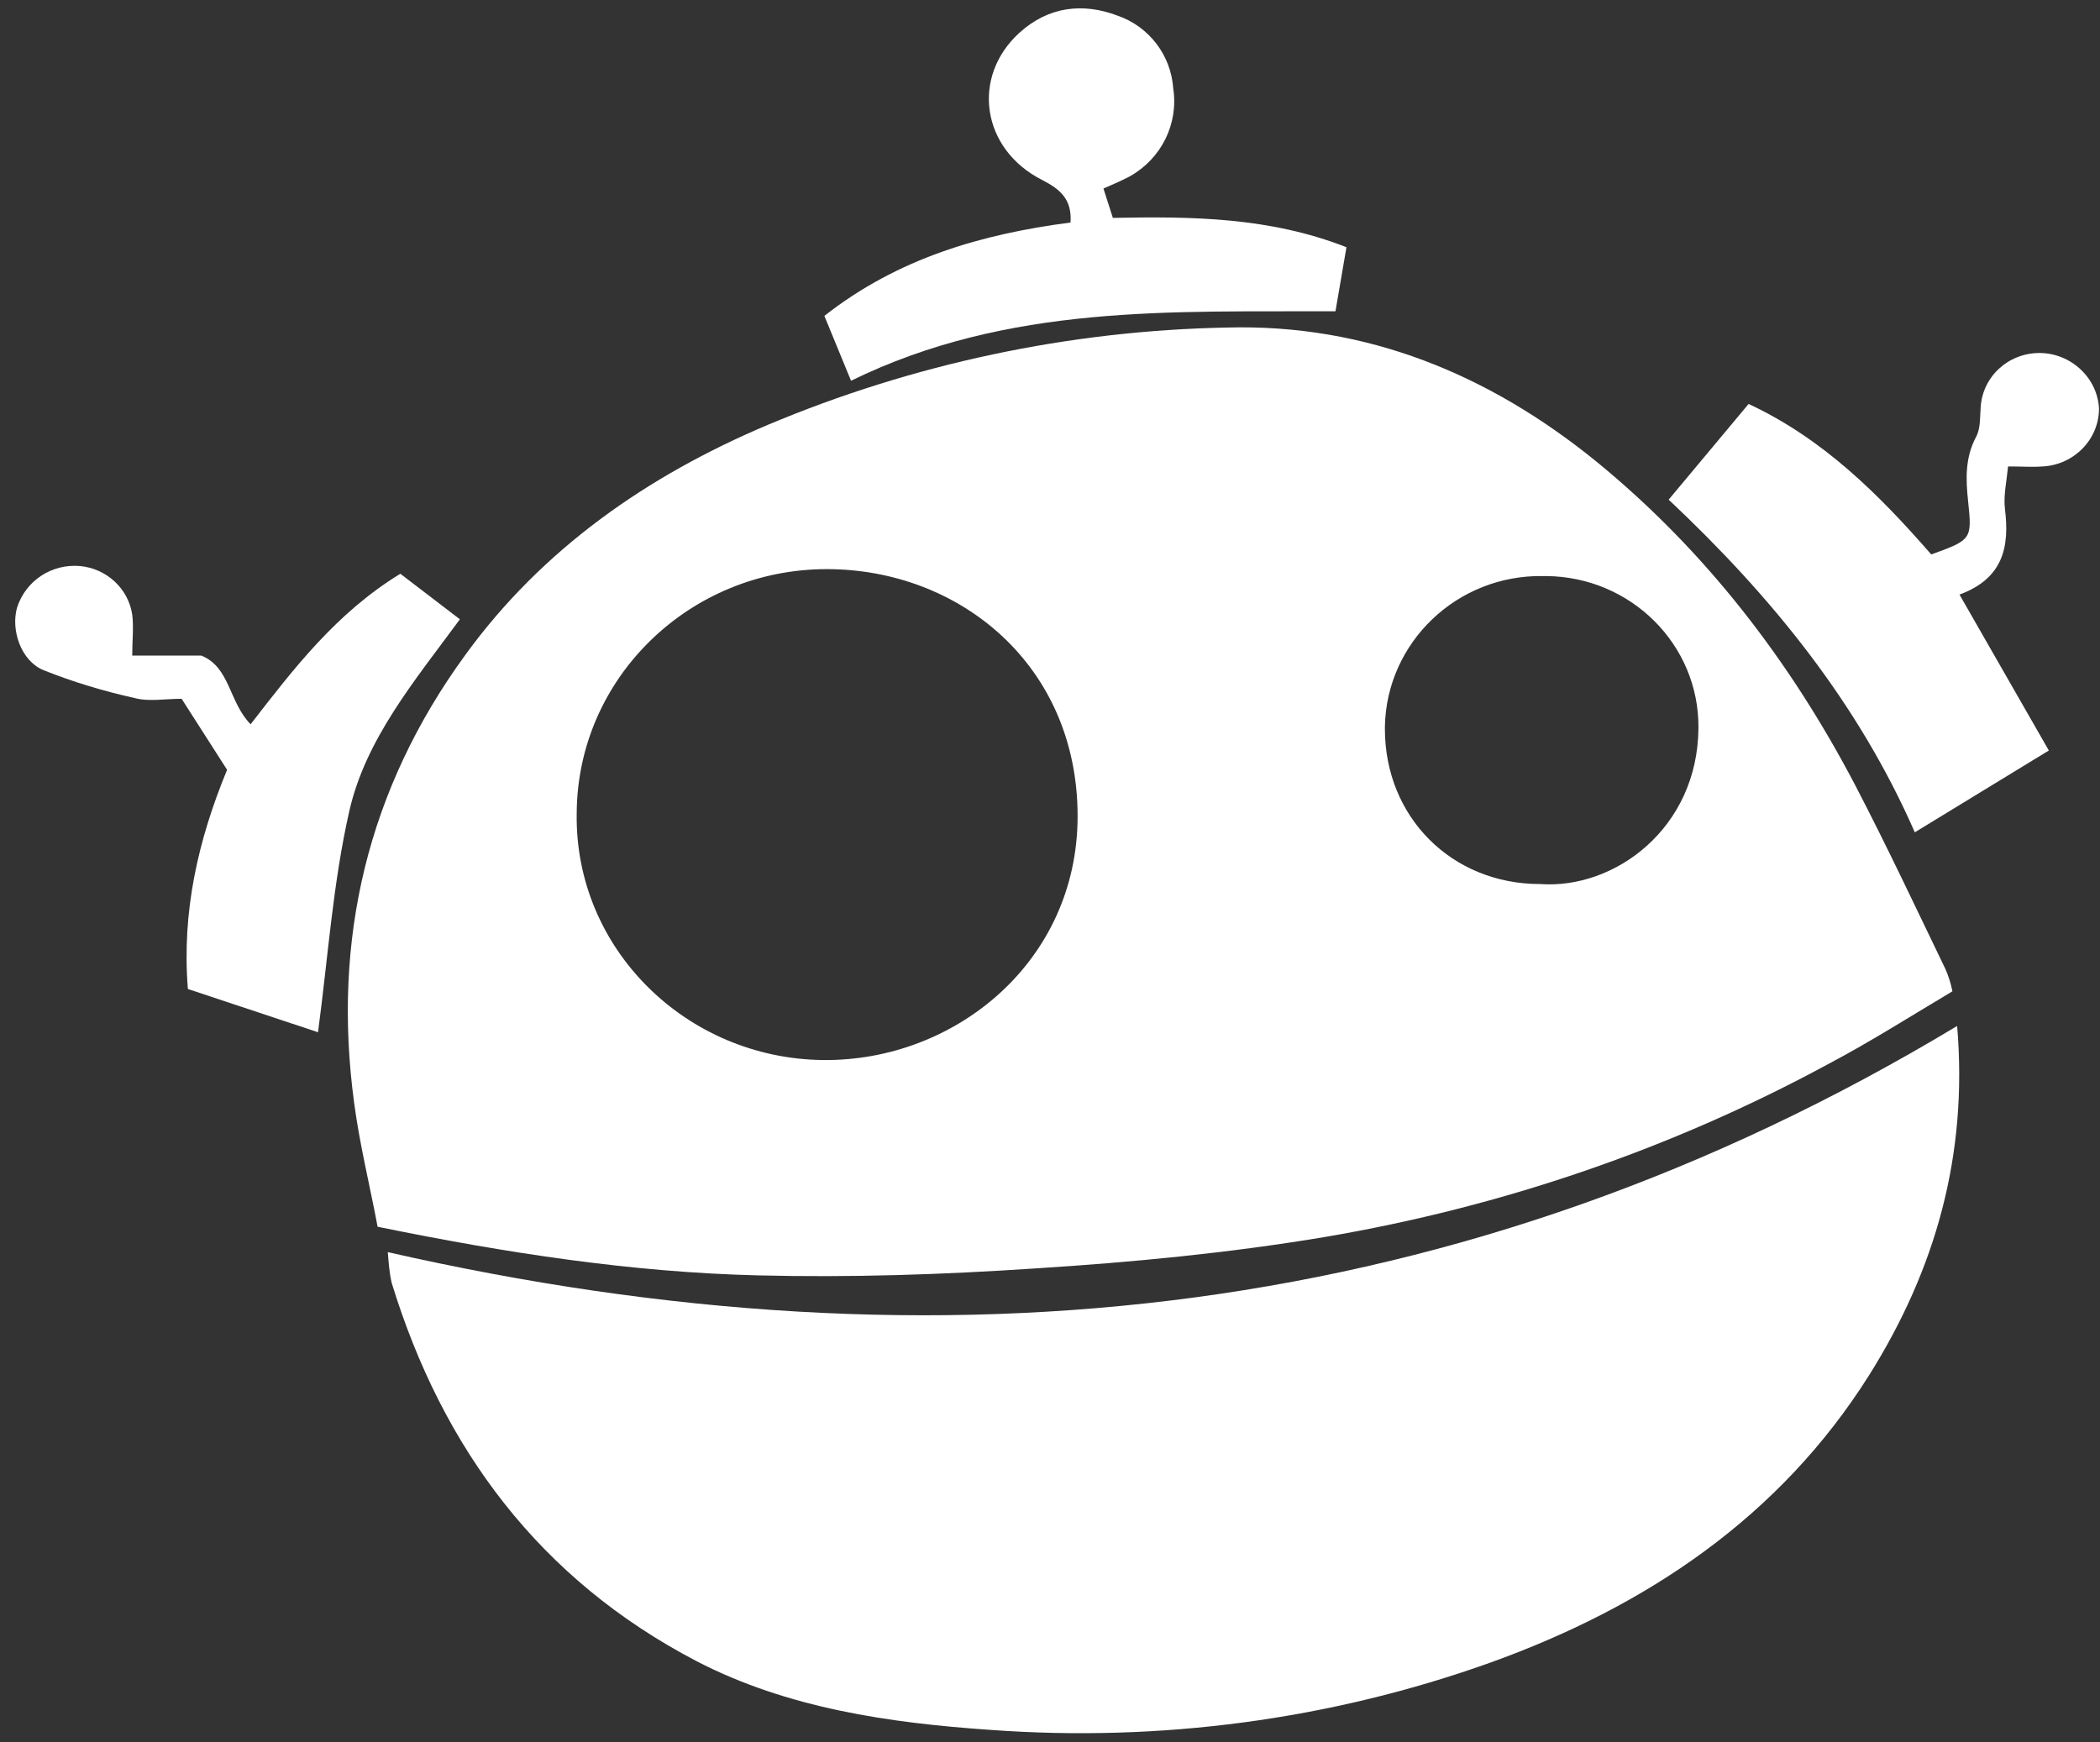
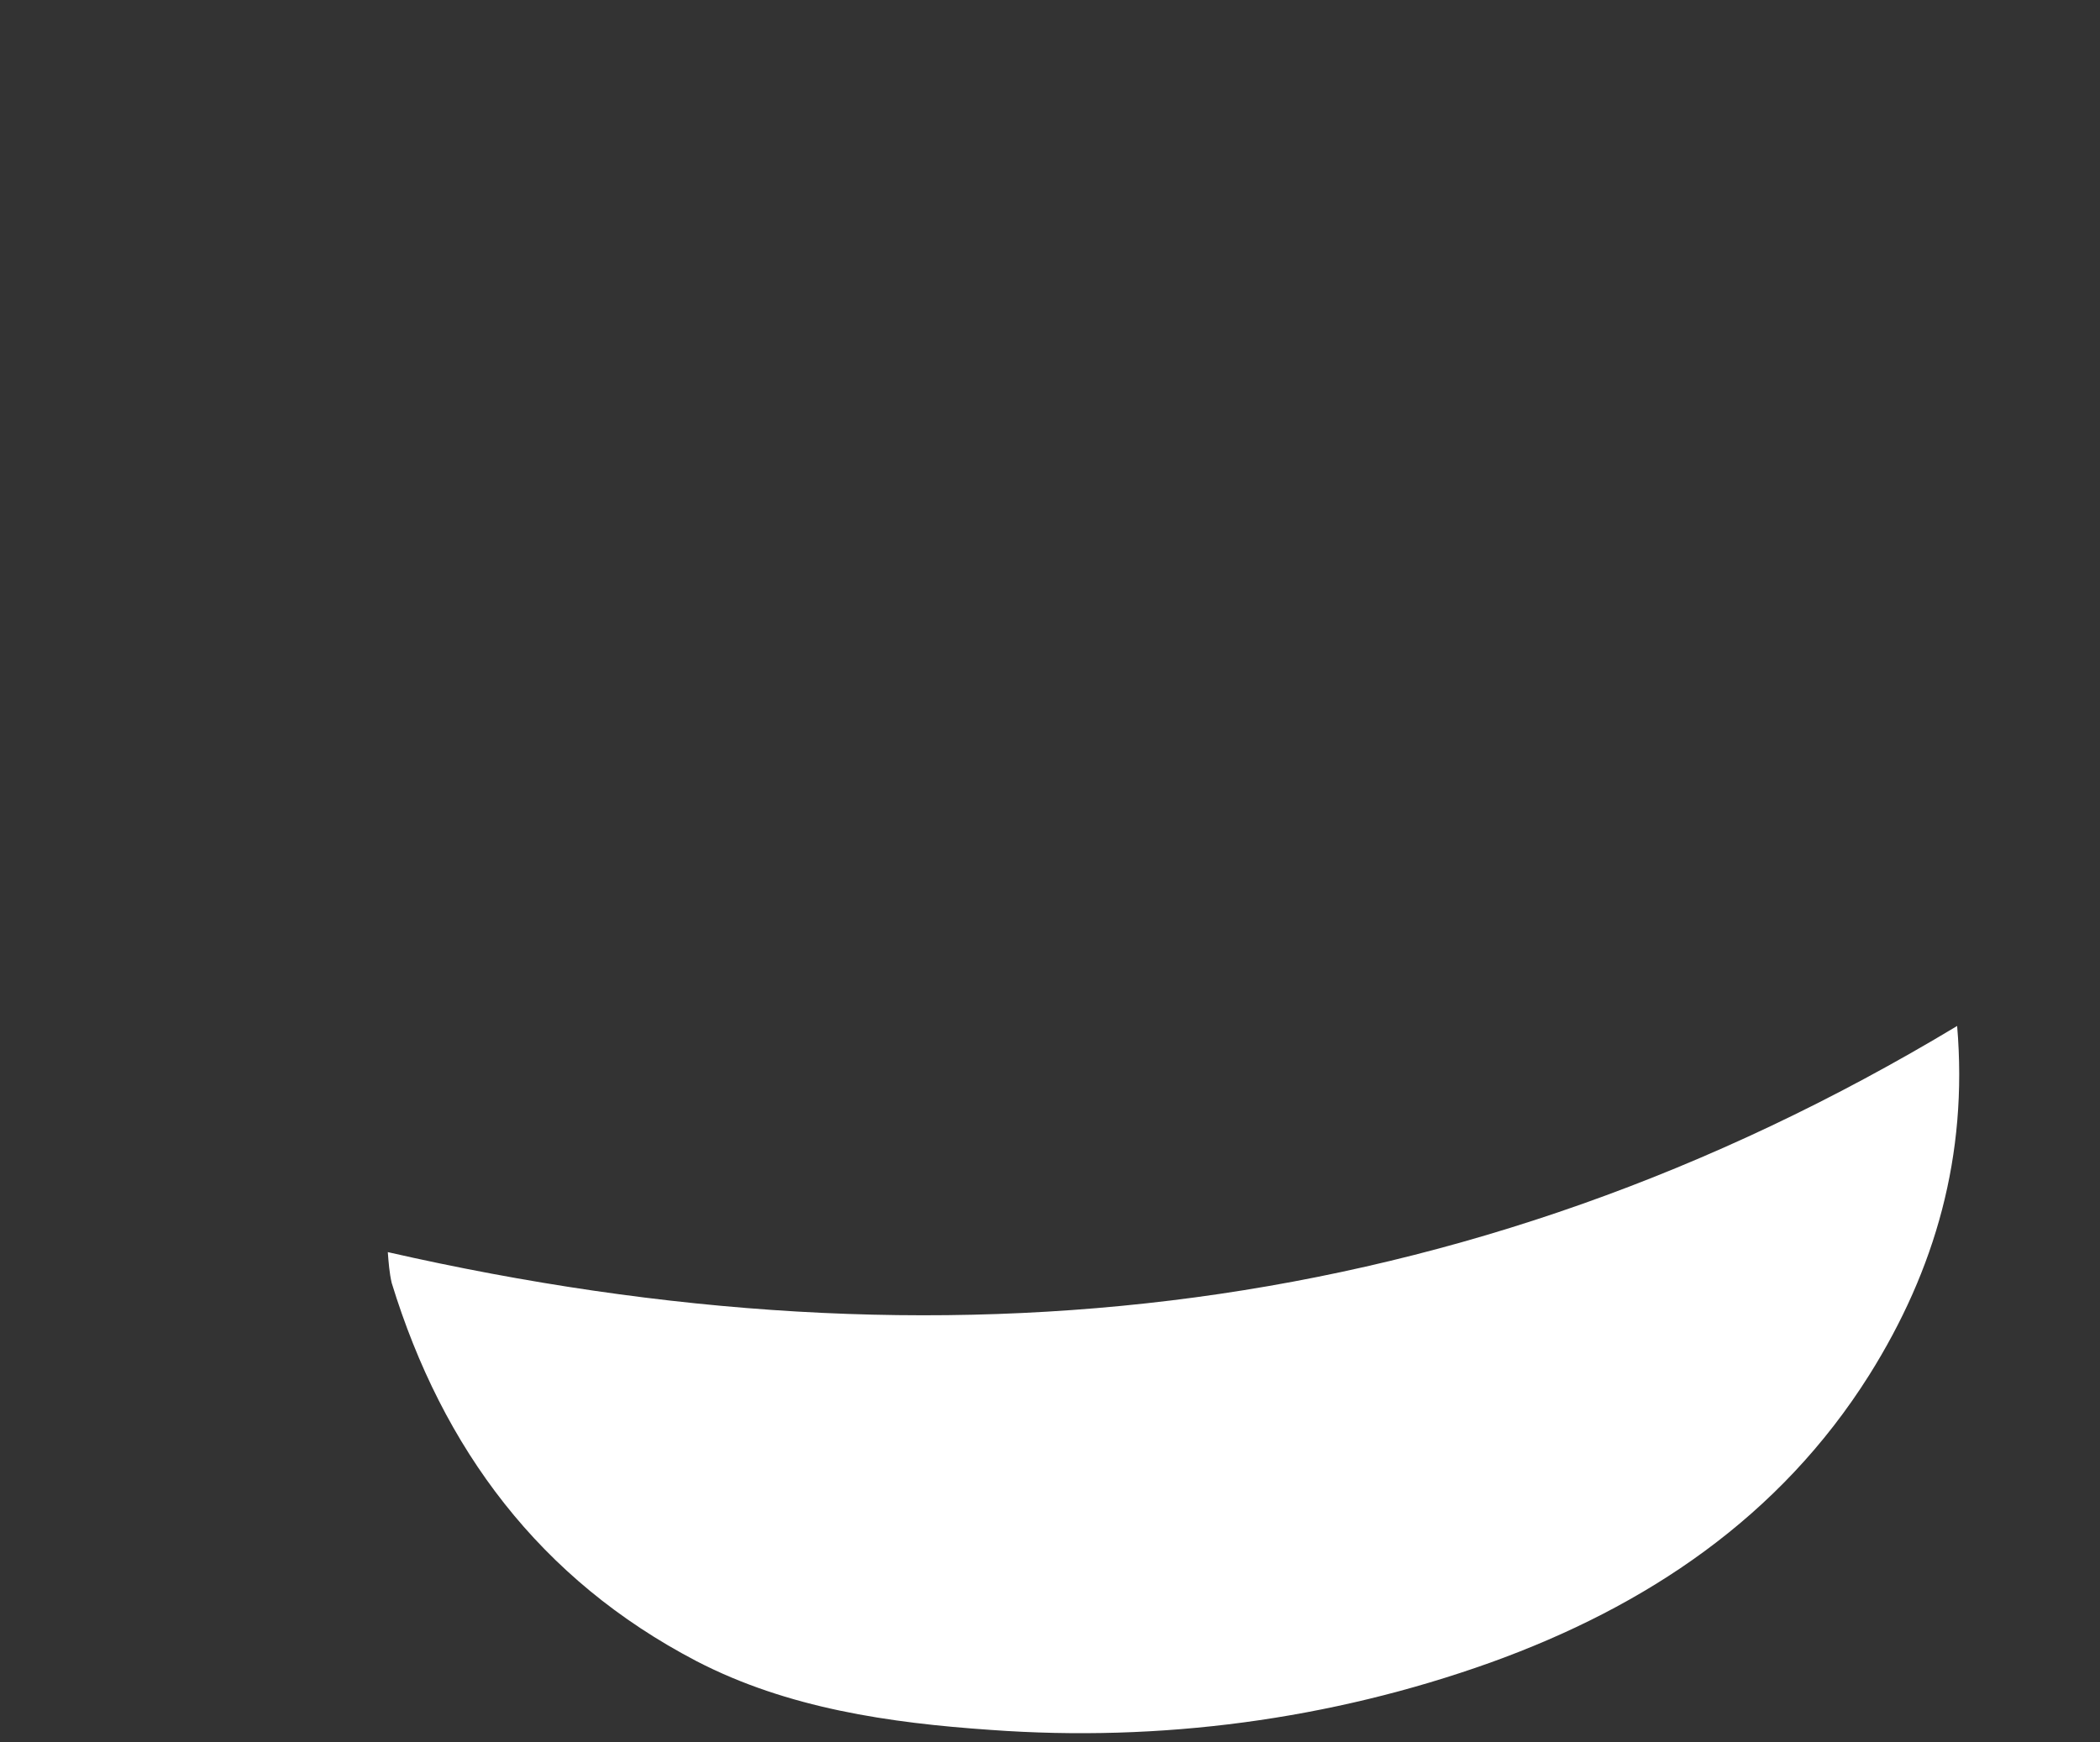
<svg xmlns="http://www.w3.org/2000/svg" width="135" height="112" viewBox="0 0 135 112" fill="none">
  <rect x="0" y="0" width="135" height="112" fill="#333333" stroke="none" />
-   <path d="M24.275 78.87C23.771 76.19 23.116 73.56 22.763 70.88C21.352 60.41 23.619 50.733 29.919 42.098C34.857 35.3 41.61 30.585 49.37 27.31C58.693 23.39 68.721 21.256 78.85 21.058C87.87 20.809 95.731 24.085 102.585 29.642C109.64 35.399 115.082 42.495 119.265 50.485C121.28 54.355 123.145 58.325 125.06 62.295C125.261 62.742 125.413 63.238 125.513 63.734C122.843 65.322 120.273 66.96 117.551 68.399C107.473 73.858 96.588 77.579 85.25 79.515C79.051 80.557 72.803 81.153 66.554 81.549C60.608 81.947 54.661 82.145 48.715 81.996C40.602 81.798 32.539 80.557 24.275 78.87ZM37.074 52.271C36.923 61.005 44.129 68.052 52.898 68.151C61.364 68.25 69.275 61.849 69.275 52.47C69.275 42.743 61.666 36.59 53.15 36.59C44.331 36.59 37.125 43.587 37.074 52.271ZM99.007 56.837C103.794 57.184 109.136 53.264 109.186 46.812C109.237 41.453 104.852 37.086 99.41 37.036H99.209C93.665 36.937 89.13 41.304 89.029 46.713V46.862C89.029 52.519 93.312 56.837 99.007 56.837Z" fill="white" />
  <path d="M125.816 65.961C126.521 74.298 124.405 81.642 120.172 88.391C114.427 97.522 105.86 103.278 95.782 106.901C85.502 110.573 74.566 112.012 63.682 111.218C57.181 110.772 50.63 109.829 44.784 106.802C34.706 101.542 28.457 93.155 25.182 82.486C25.03 81.841 24.98 81.146 24.93 80.501C60.456 88.59 94.169 85.017 125.816 65.961Z" fill="white" />
-   <path d="M124.152 35.646C126.773 34.704 126.773 34.654 126.521 32.222C126.37 30.833 126.319 29.443 127.025 28.104C127.327 27.558 127.277 26.863 127.327 26.218C127.428 24.233 129.091 22.695 131.107 22.695C133.122 22.695 134.836 24.282 134.936 26.267C134.936 28.252 133.324 29.89 131.308 29.989C130.653 30.039 129.998 29.989 129.091 29.989C128.99 30.982 128.789 31.875 128.889 32.719C129.192 35.15 128.789 37.185 125.967 38.227L131.711 48.251L123.094 53.511C119.466 45.224 113.923 38.376 107.271 32.123L112.411 25.97C117.198 28.203 120.776 31.776 124.152 35.646ZM20.444 66.364L12.079 63.585C11.676 58.623 12.734 54.007 14.599 49.492L11.676 44.926C10.618 44.926 9.56 45.125 8.652 44.877C6.637 44.43 4.671 43.834 2.807 43.09C1.346 42.495 0.69 40.51 1.094 39.071C1.648 37.334 3.311 36.242 5.125 36.391C6.838 36.54 8.249 37.83 8.501 39.517C8.602 40.311 8.501 41.155 8.501 42.147H12.936C14.8 42.892 14.7 45.125 16.111 46.564C18.882 42.991 21.603 39.418 25.736 36.887L29.565 39.815C26.643 43.785 23.518 47.507 22.46 52.122C21.402 56.786 21.099 61.451 20.444 66.364Z" fill="white" />
-   <path d="M54.709 24.479L52.996 20.31C57.733 16.588 63.125 15.05 68.819 14.306C68.92 12.817 68.164 12.172 67.005 11.576C63.075 9.591 62.419 4.927 65.544 2.098C67.408 0.411 69.626 0.163 71.843 1.006C73.859 1.701 75.27 3.537 75.421 5.671C75.774 7.954 74.665 10.187 72.649 11.328C72.095 11.626 71.49 11.874 70.936 12.122L71.541 14.008C76.63 13.909 81.619 13.958 86.558 15.894L85.852 20.012C75.421 20.062 64.838 19.516 54.709 24.479Z" fill="white" />
</svg>